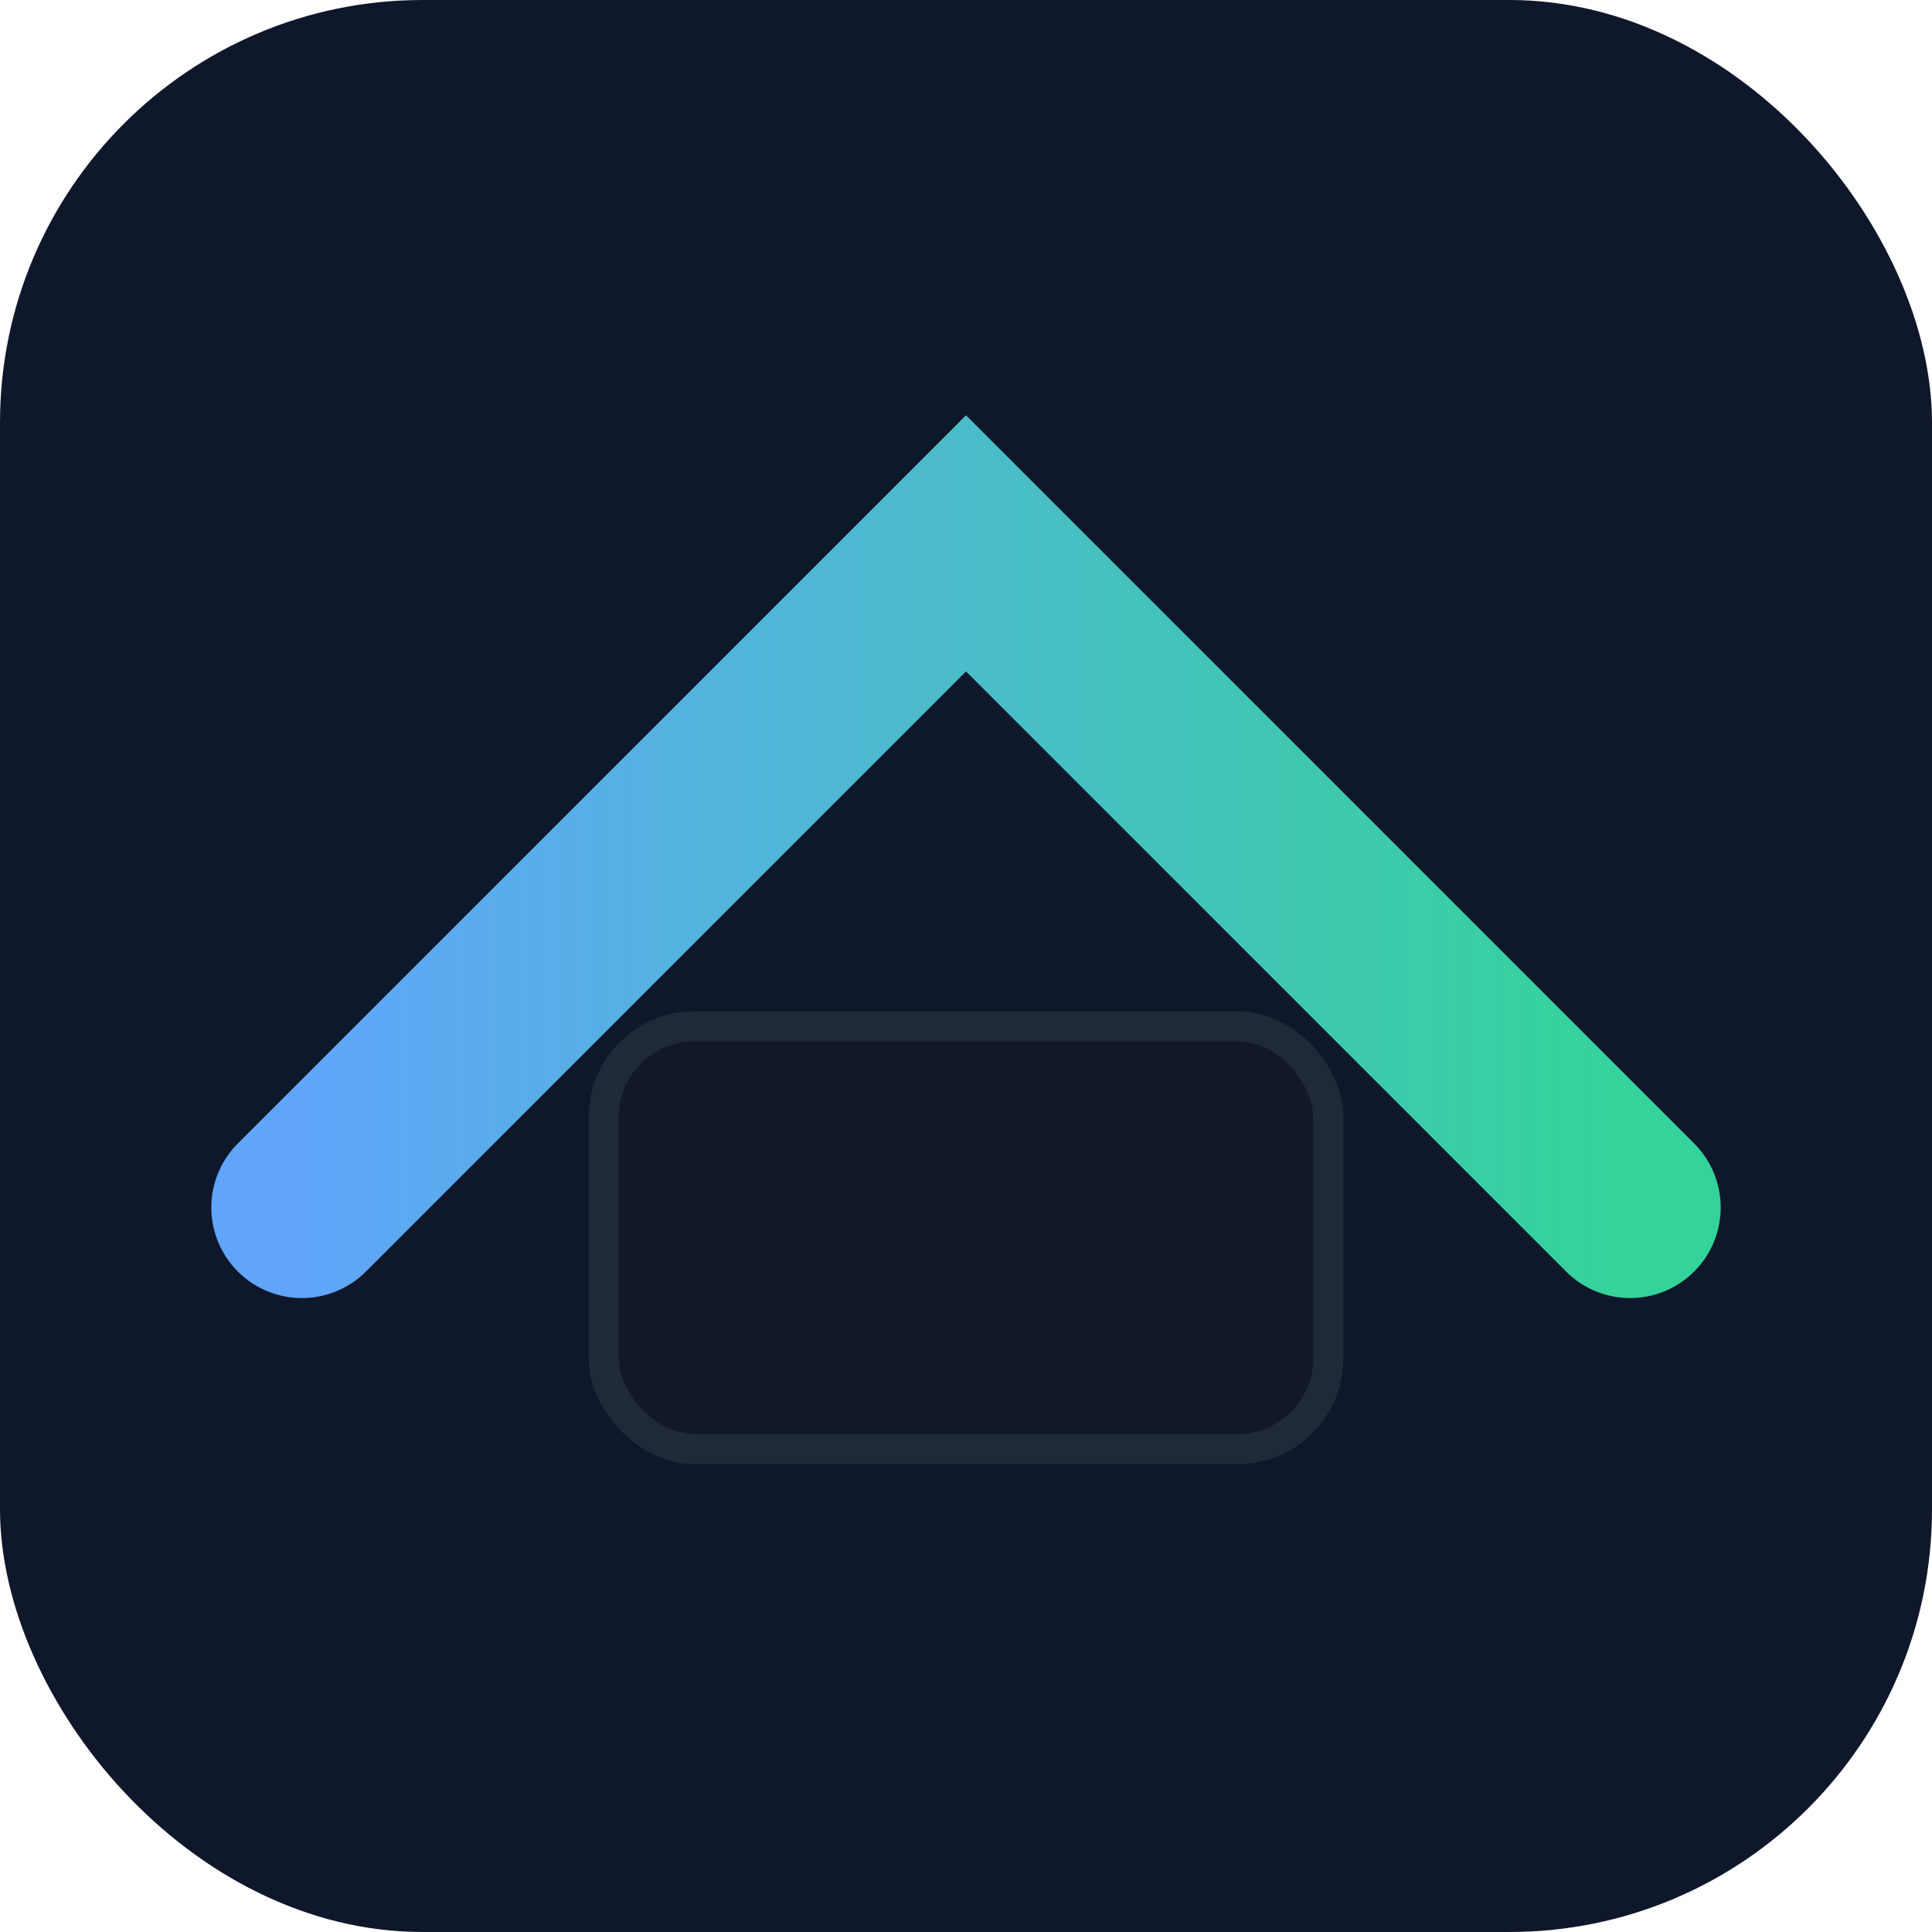
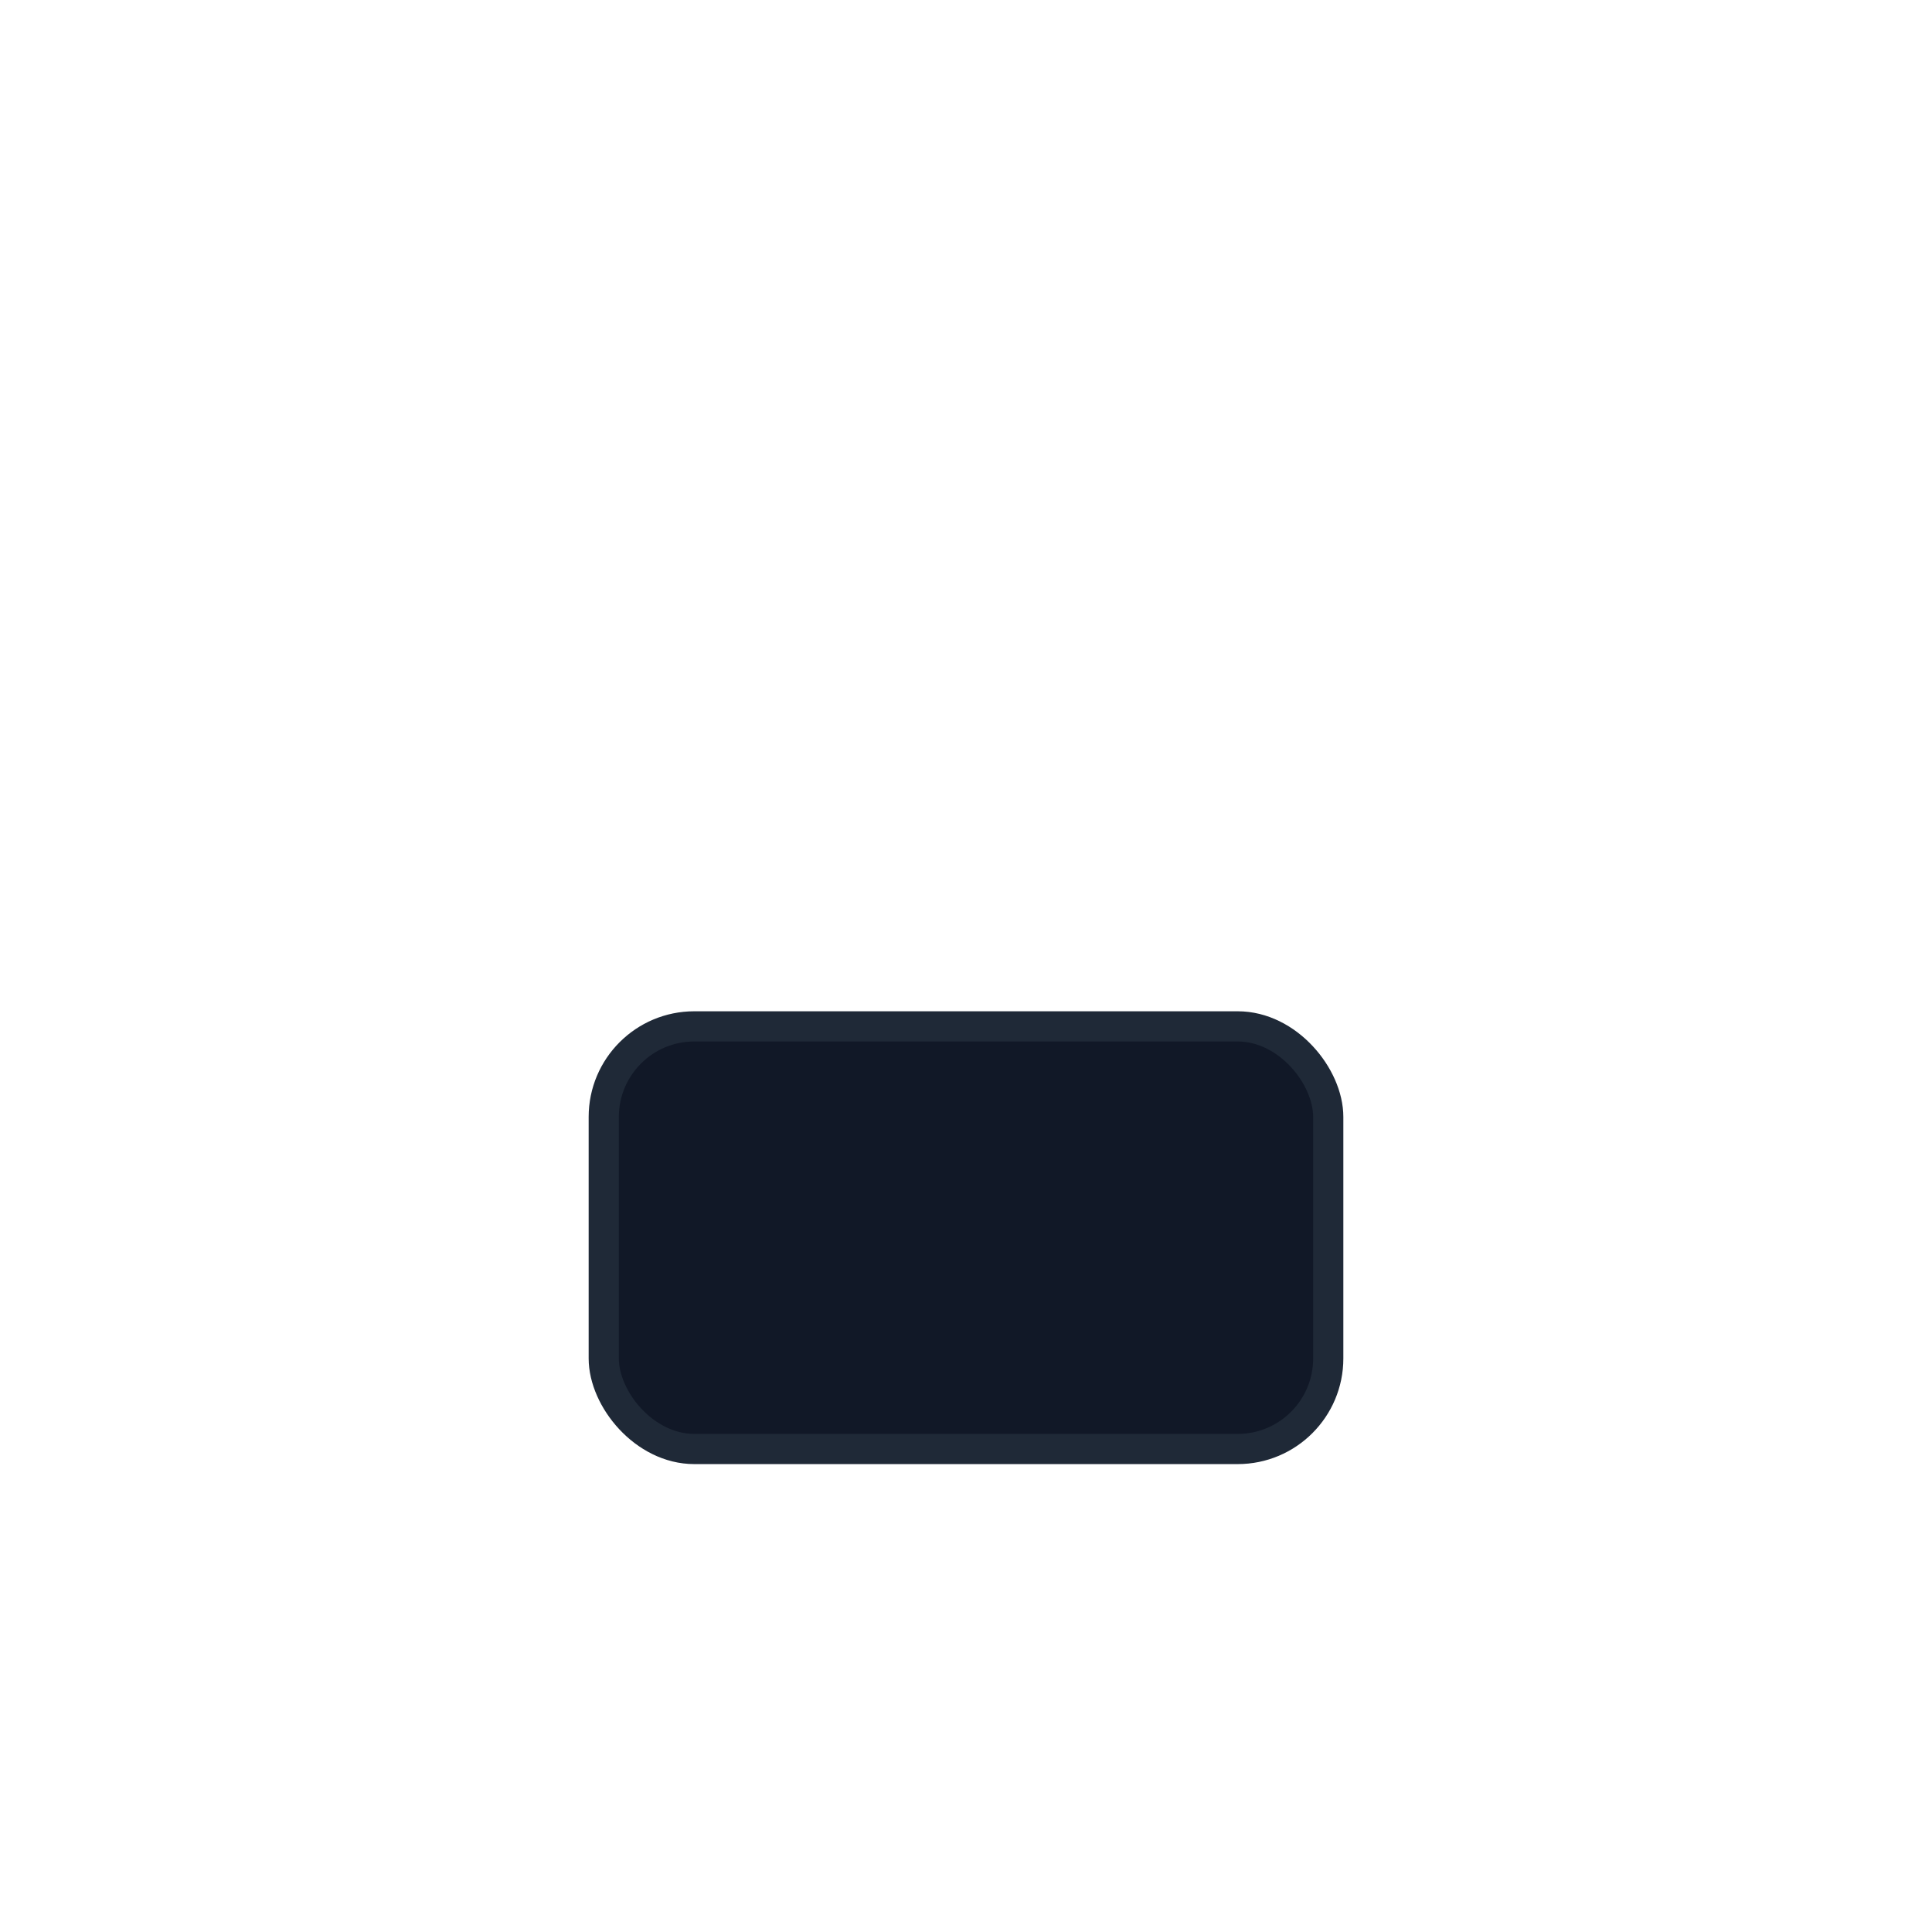
<svg xmlns="http://www.w3.org/2000/svg" viewBox="0 0 64 64">
  <defs>
    <linearGradient id="g" x1="0" x2="1">
      <stop offset="0" stop-color="#60a5fa" />
      <stop offset="1" stop-color="#34d399" />
    </linearGradient>
  </defs>
-   <rect width="64" height="64" rx="14" fill="#0f172a" />
-   <path d="M10 40 L32 18 L54 40" fill="none" stroke="url(#g)" stroke-width="6" stroke-linecap="round" />
+   <path d="M10 40 L54 40" fill="none" stroke="url(#g)" stroke-width="6" stroke-linecap="round" />
  <rect x="20" y="34" width="24" height="14" rx="3" fill="#111827" stroke="#1f2937" />
</svg>